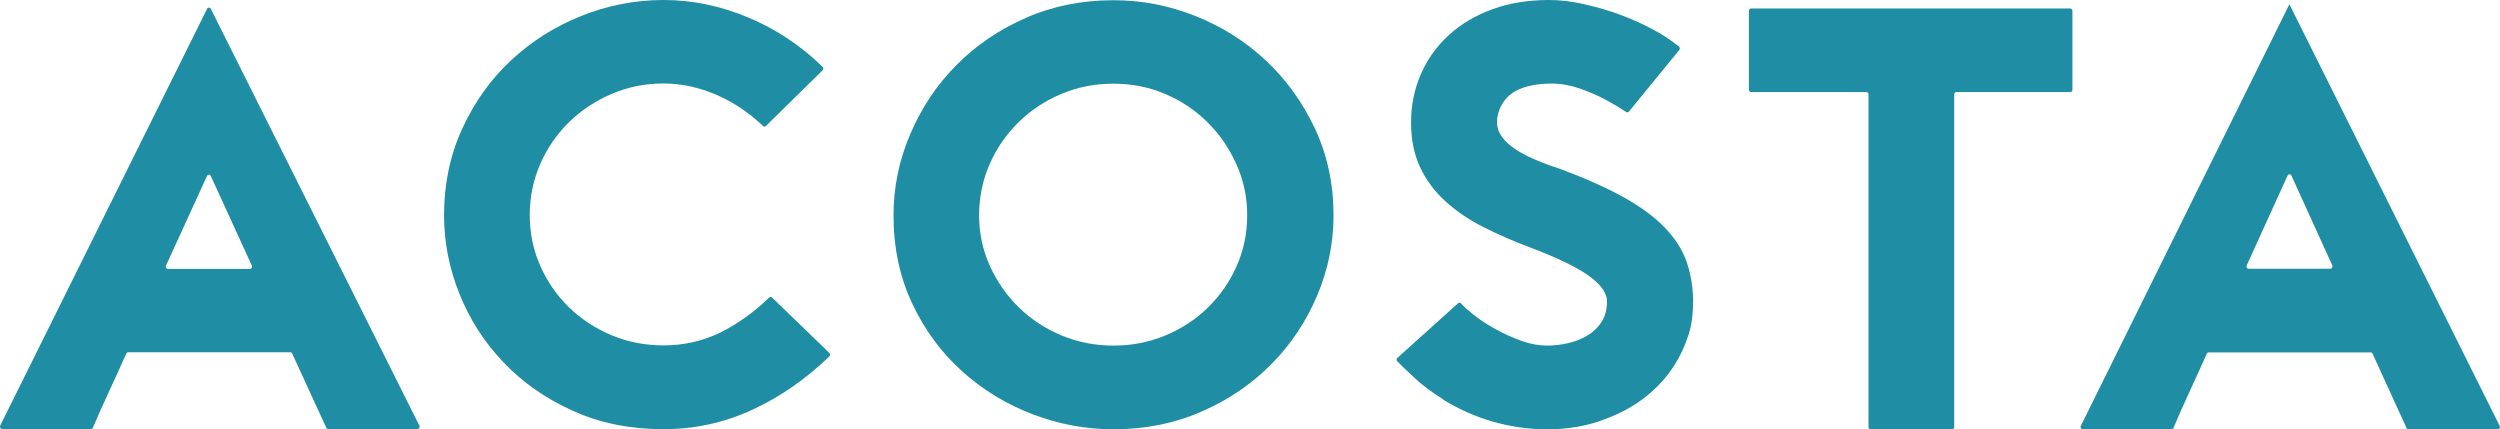
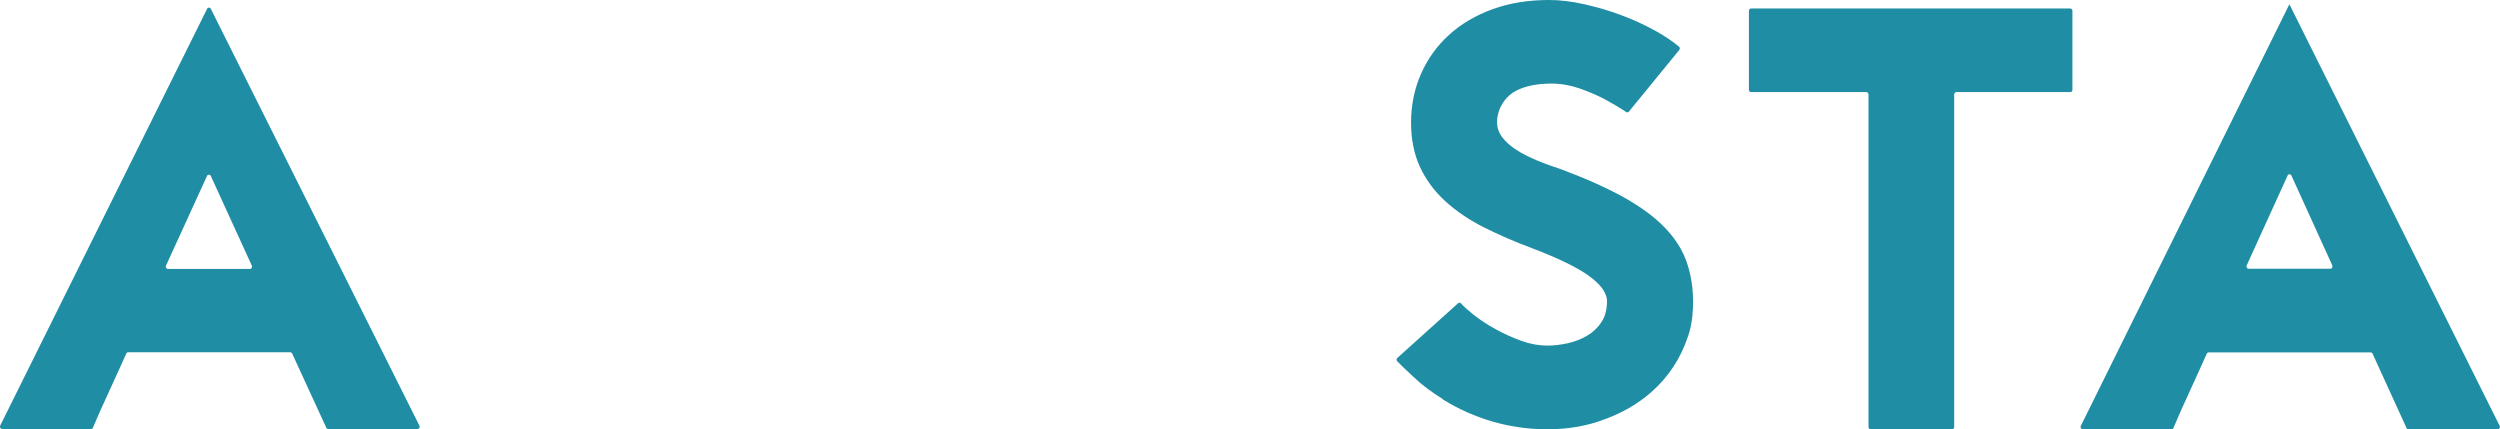
<svg xmlns="http://www.w3.org/2000/svg" version="1.1" x="0px" y="0px" viewBox="0 0 235.39 40.42" style="enable-background:new 0 0 235.39 40.42;" xml:space="preserve">
  <style type="text/css">
	.st0{fill:#1F8EA5;}
	.st1{fill:#00425B;}
	.st2{fill:#FFFFFF;}
	.st3{fill:#A2DBDD;}
	.st4{fill:#BFE3E8;}
	.st5{fill:#042D3A;}
</style>
  <g id="Layer_1">
    <g>
-       <path class="st0" d="M78.09,33.23c0.09,0.09,0.09,0.24,0,0.33c-2.23,2.14-4.65,3.82-7.23,5.01c-2.65,1.23-5.45,1.84-8.39,1.84    c-3.13,0-5.98-0.57-8.53-1.73c-2.56-1.15-4.73-2.67-6.53-4.56c-1.8-1.89-3.18-4.03-4.15-6.45c-0.97-2.41-1.45-4.88-1.45-7.41    c0-2.95,0.57-5.66,1.71-8.14c1.14-2.49,2.67-4.64,4.58-6.42c1.91-1.79,4.12-3.19,6.61-4.19S59.8,0,62.47,0    c2.71,0,5.39,0.55,8.04,1.67c2.58,1.09,4.89,2.62,6.94,4.62c0.09,0.09,0.09,0.24,0,0.33l-5.34,5.25c-0.07,0.07-0.19,0.07-0.26,0    c-1.32-1.26-2.78-2.24-4.36-2.93c-1.65-0.71-3.32-1.08-5.02-1.08c-1.74,0-3.37,0.33-4.9,0.99c-1.53,0.66-2.87,1.55-4,2.66    c-1.14,1.12-2.04,2.42-2.7,3.93c-0.66,1.51-0.99,3.11-0.99,4.81c0,1.7,0.33,3.29,0.99,4.78c0.66,1.49,1.56,2.79,2.7,3.9    s2.47,1.99,4,2.63c1.53,0.64,3.16,0.96,4.9,0.96c1.93,0,3.72-0.41,5.37-1.22c1.59-0.79,3.13-1.89,4.59-3.29    c0.08-0.07,0.19-0.07,0.26,0L78.09,33.23z" />
-       <path class="st0" d="M104.84,40.42c-2.59,0-5.13-0.47-7.6-1.41c-2.47-0.94-4.69-2.29-6.64-4.04c-1.95-1.75-3.52-3.87-4.7-6.37    c-1.18-2.49-1.77-5.26-1.77-8.32c0-2.64,0.52-5.19,1.57-7.64c1.04-2.45,2.48-4.62,4.32-6.48c1.84-1.87,4.02-3.36,6.56-4.47    c2.53-1.12,5.28-1.67,8.26-1.67c2.67,0,5.25,0.5,7.75,1.5c2.49,1,4.7,2.39,6.61,4.19c1.91,1.79,3.45,3.93,4.62,6.42    c1.16,2.49,1.74,5.21,1.74,8.14c0,2.6-0.51,5.12-1.54,7.55s-2.45,4.59-4.3,6.45c-1.84,1.87-4.02,3.36-6.56,4.47    C110.63,39.86,107.86,40.42,104.84,40.42z M104.84,7.88c-1.74,0-3.38,0.32-4.9,0.96c-1.53,0.64-2.88,1.53-4.03,2.66    c-1.16,1.14-2.07,2.45-2.73,3.96c-0.66,1.51-0.99,3.11-0.99,4.81s0.34,3.29,1.02,4.78c0.68,1.49,1.58,2.79,2.73,3.9    c1.14,1.12,2.47,1.99,4,2.63c1.53,0.64,3.16,0.96,4.9,0.96c1.74,0,3.37-0.32,4.9-0.96c1.53-0.64,2.87-1.52,4-2.63    c1.14-1.12,2.04-2.41,2.7-3.9c0.66-1.49,0.99-3.08,0.99-4.78s-0.34-3.3-1.02-4.81c-0.68-1.51-1.58-2.83-2.73-3.96    c-1.14-1.13-2.47-2.02-4-2.66C108.16,8.19,106.55,7.88,104.84,7.88z" />
      <path class="st0" d="M145.69,40.42c-1.78,0-3.5-0.25-5.17-0.73c-1.67-0.49-3.23-1.19-4.7-2.1h0.05c-1.04-0.64-1.97-1.33-2.78-2.1    c-0.69-0.64-1.2-1.13-1.53-1.47c-0.09-0.09-0.08-0.24,0.01-0.32l5.72-5.15c0.08-0.07,0.19-0.07,0.27,0.01    c0.27,0.31,0.67,0.66,1.18,1.07c0.6,0.47,1.28,0.93,2.06,1.35c0.77,0.43,1.58,0.8,2.44,1.11c0.85,0.31,1.67,0.45,2.44,0.45    c0.66,0,1.31-0.08,1.97-0.23s1.25-0.39,1.8-0.71c0.54-0.32,0.99-0.74,1.34-1.28c0.35-0.52,0.52-1.19,0.52-1.98    c0-0.31-0.11-0.63-0.32-0.99c-0.21-0.36-0.58-0.74-1.1-1.16s-1.25-0.86-2.18-1.33c-0.93-0.47-2.09-0.97-3.48-1.5    c-1.62-0.6-3.13-1.26-4.52-1.96c-1.39-0.7-2.6-1.52-3.63-2.46c-1.03-0.94-1.82-2.02-2.38-3.22c-0.56-1.21-0.84-2.6-0.84-4.19    c0-1.62,0.31-3.14,0.93-4.56s1.5-2.64,2.64-3.68c1.14-1.04,2.52-1.85,4.12-2.43S143.91,0,145.85,0c1.04,0,2.15,0.13,3.33,0.4    s2.33,0.6,3.45,1.02c1.13,0.42,2.18,0.9,3.16,1.44c0.91,0.5,1.67,1.01,2.3,1.53c0.09,0.08,0.1,0.22,0.02,0.32l-4.74,5.8    c-0.06,0.08-0.17,0.09-0.25,0.04c-0.69-0.46-1.4-0.87-2.12-1.26c-0.65-0.33-1.39-0.65-2.23-0.95c-0.86-0.3-1.77-0.47-2.68-0.47    c-1.37,0-2.49,0.23-3.35,0.68c-0.85,0.44-1.49,1.29-1.71,2.27c-0.18,0.82-0.04,1.5,0.42,2.11c0.33,0.43,0.77,0.83,1.34,1.19    c0.56,0.36,1.21,0.69,1.94,0.99c0.73,0.31,1.51,0.58,2.32,0.85c2.32,0.87,4.28,1.75,5.86,2.63c1.58,0.89,2.87,1.83,3.83,2.83    c0.97,1,1.66,2.08,2.06,3.22c0.53,1.51,0.73,3.2,0.55,5.08c-0.06,0.63-0.18,1.25-0.38,1.85c-0.69,2.13-1.86,3.92-3.48,5.34    c-1.22,1.08-2.67,1.93-4.35,2.55C149.49,40.1,147.66,40.42,145.69,40.42z" />
      <path class="st0" d="M194.94,8.67H184.2c-0.11,0-0.2,0.1-0.2,0.22V40.2c0,0.12-0.09,0.22-0.2,0.22h-7.67c-0.11,0-0.2-0.1-0.2-0.22    V8.89c0-0.12-0.09-0.22-0.2-0.22h-10.86c-0.11,0-0.2-0.1-0.2-0.22V1.02c0-0.12,0.09-0.22,0.2-0.22h30.06c0.11,0,0.2,0.1,0.2,0.22    v7.43C195.14,8.57,195.05,8.67,194.94,8.67z" />
      <path class="st0" d="M215.56,0.4l19.8,39.7c0.07,0.14-0.02,0.32-0.18,0.32h-8.41c-0.08,0-0.15-0.05-0.18-0.12l-3.2-7    c-0.03-0.07-0.1-0.12-0.18-0.12h-15.25c-0.08,0-0.15,0.05-0.18,0.12c-0.49,1.1-1.02,2.28-1.6,3.53c-0.58,1.26-1.1,2.41-1.54,3.47    c-0.03,0.08-0.1,0.12-0.18,0.12h-8.36c-0.15,0-0.25-0.17-0.18-0.32L215.56,0.4 M219.6,24.99l-3.85-8.46    c-0.07-0.16-0.29-0.16-0.36,0l-3.85,8.46c-0.07,0.14,0.03,0.31,0.18,0.31h7.71C219.56,25.3,219.66,25.14,219.6,24.99z" />
      <g>
        <path class="st0" d="M39.32,40.39h-8.42c-0.08,0-0.15-0.05-0.18-0.12l-3.21-6.98c-0.03-0.07-0.1-0.12-0.18-0.12H12.07     c-0.08,0-0.15,0.04-0.18,0.12c-0.49,1.09-1.02,2.27-1.6,3.52c-0.58,1.25-1.1,2.4-1.54,3.46c-0.03,0.08-0.1,0.12-0.18,0.12H0.2     c-0.15,0-0.25-0.17-0.18-0.32L19.5,0.83c0.08-0.15,0.28-0.15,0.35,0l19.64,39.25C39.57,40.22,39.47,40.39,39.32,40.39z      M23.71,25.01l-3.86-8.44c-0.07-0.16-0.29-0.16-0.36,0l-3.86,8.44c-0.07,0.14,0.03,0.31,0.18,0.31h7.73     C23.68,25.32,23.78,25.15,23.71,25.01z" />
      </g>
    </g>
  </g>
  <g id="Layer_2">
</g>
</svg>